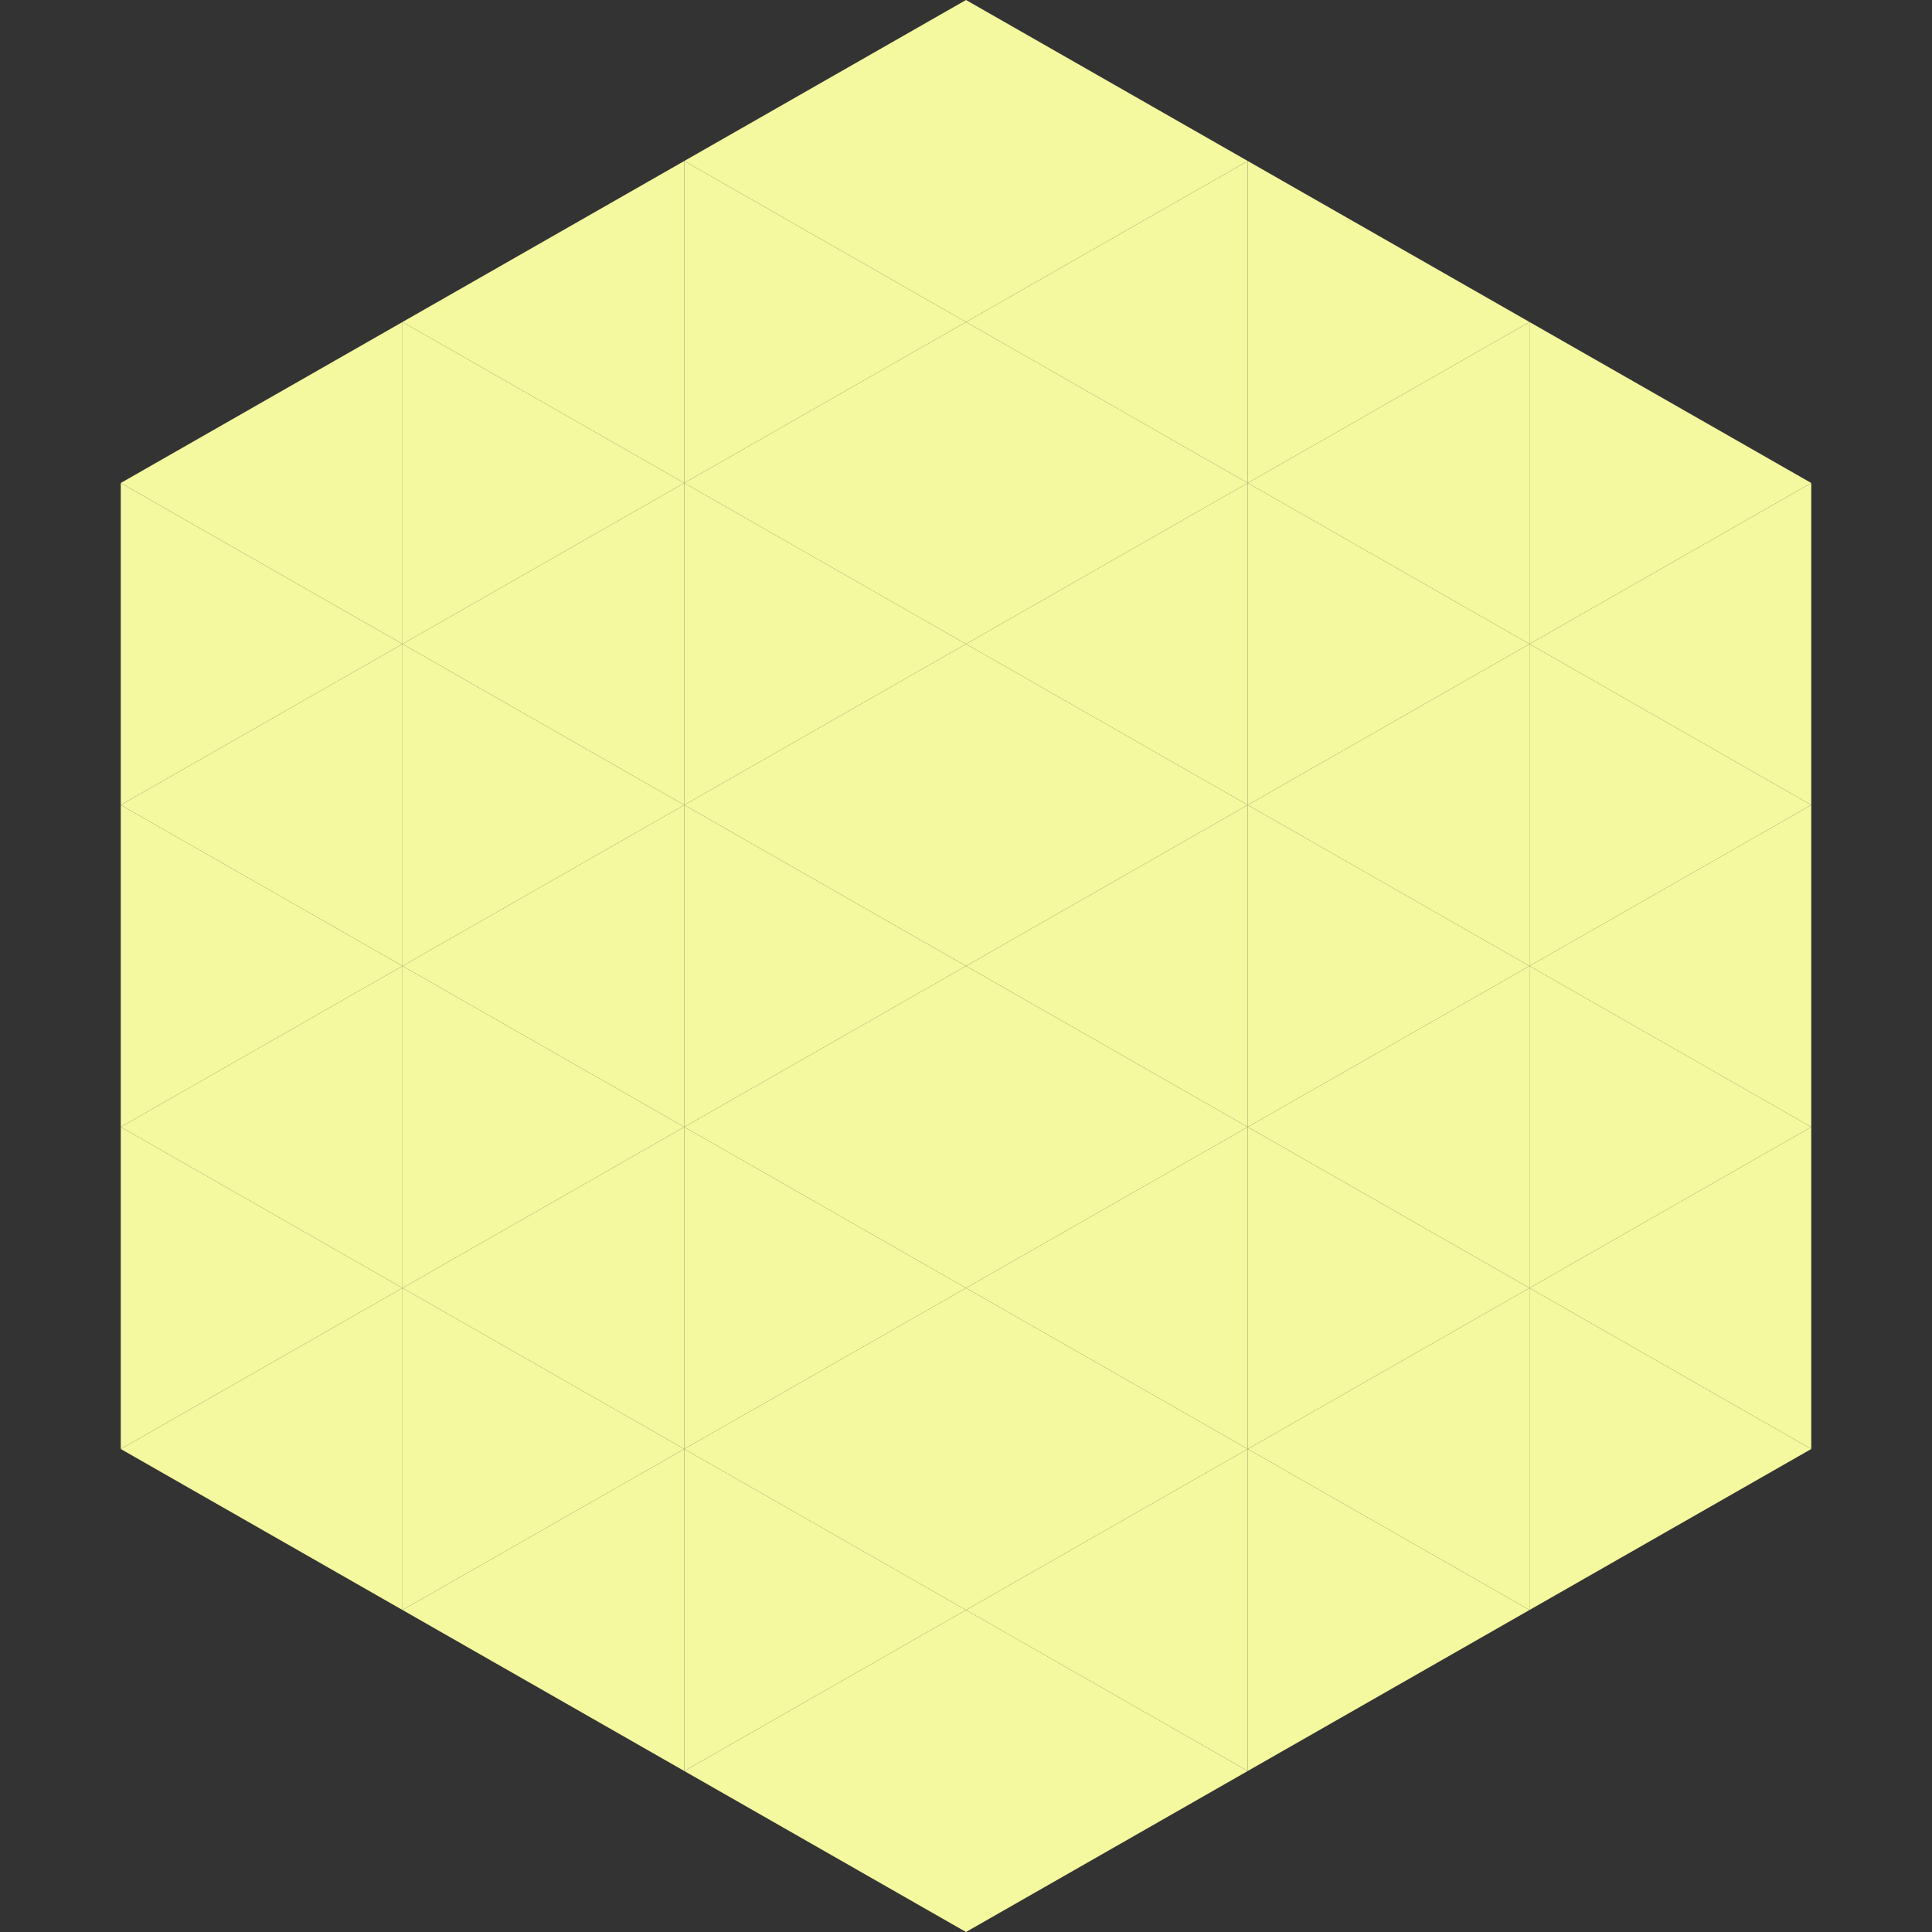
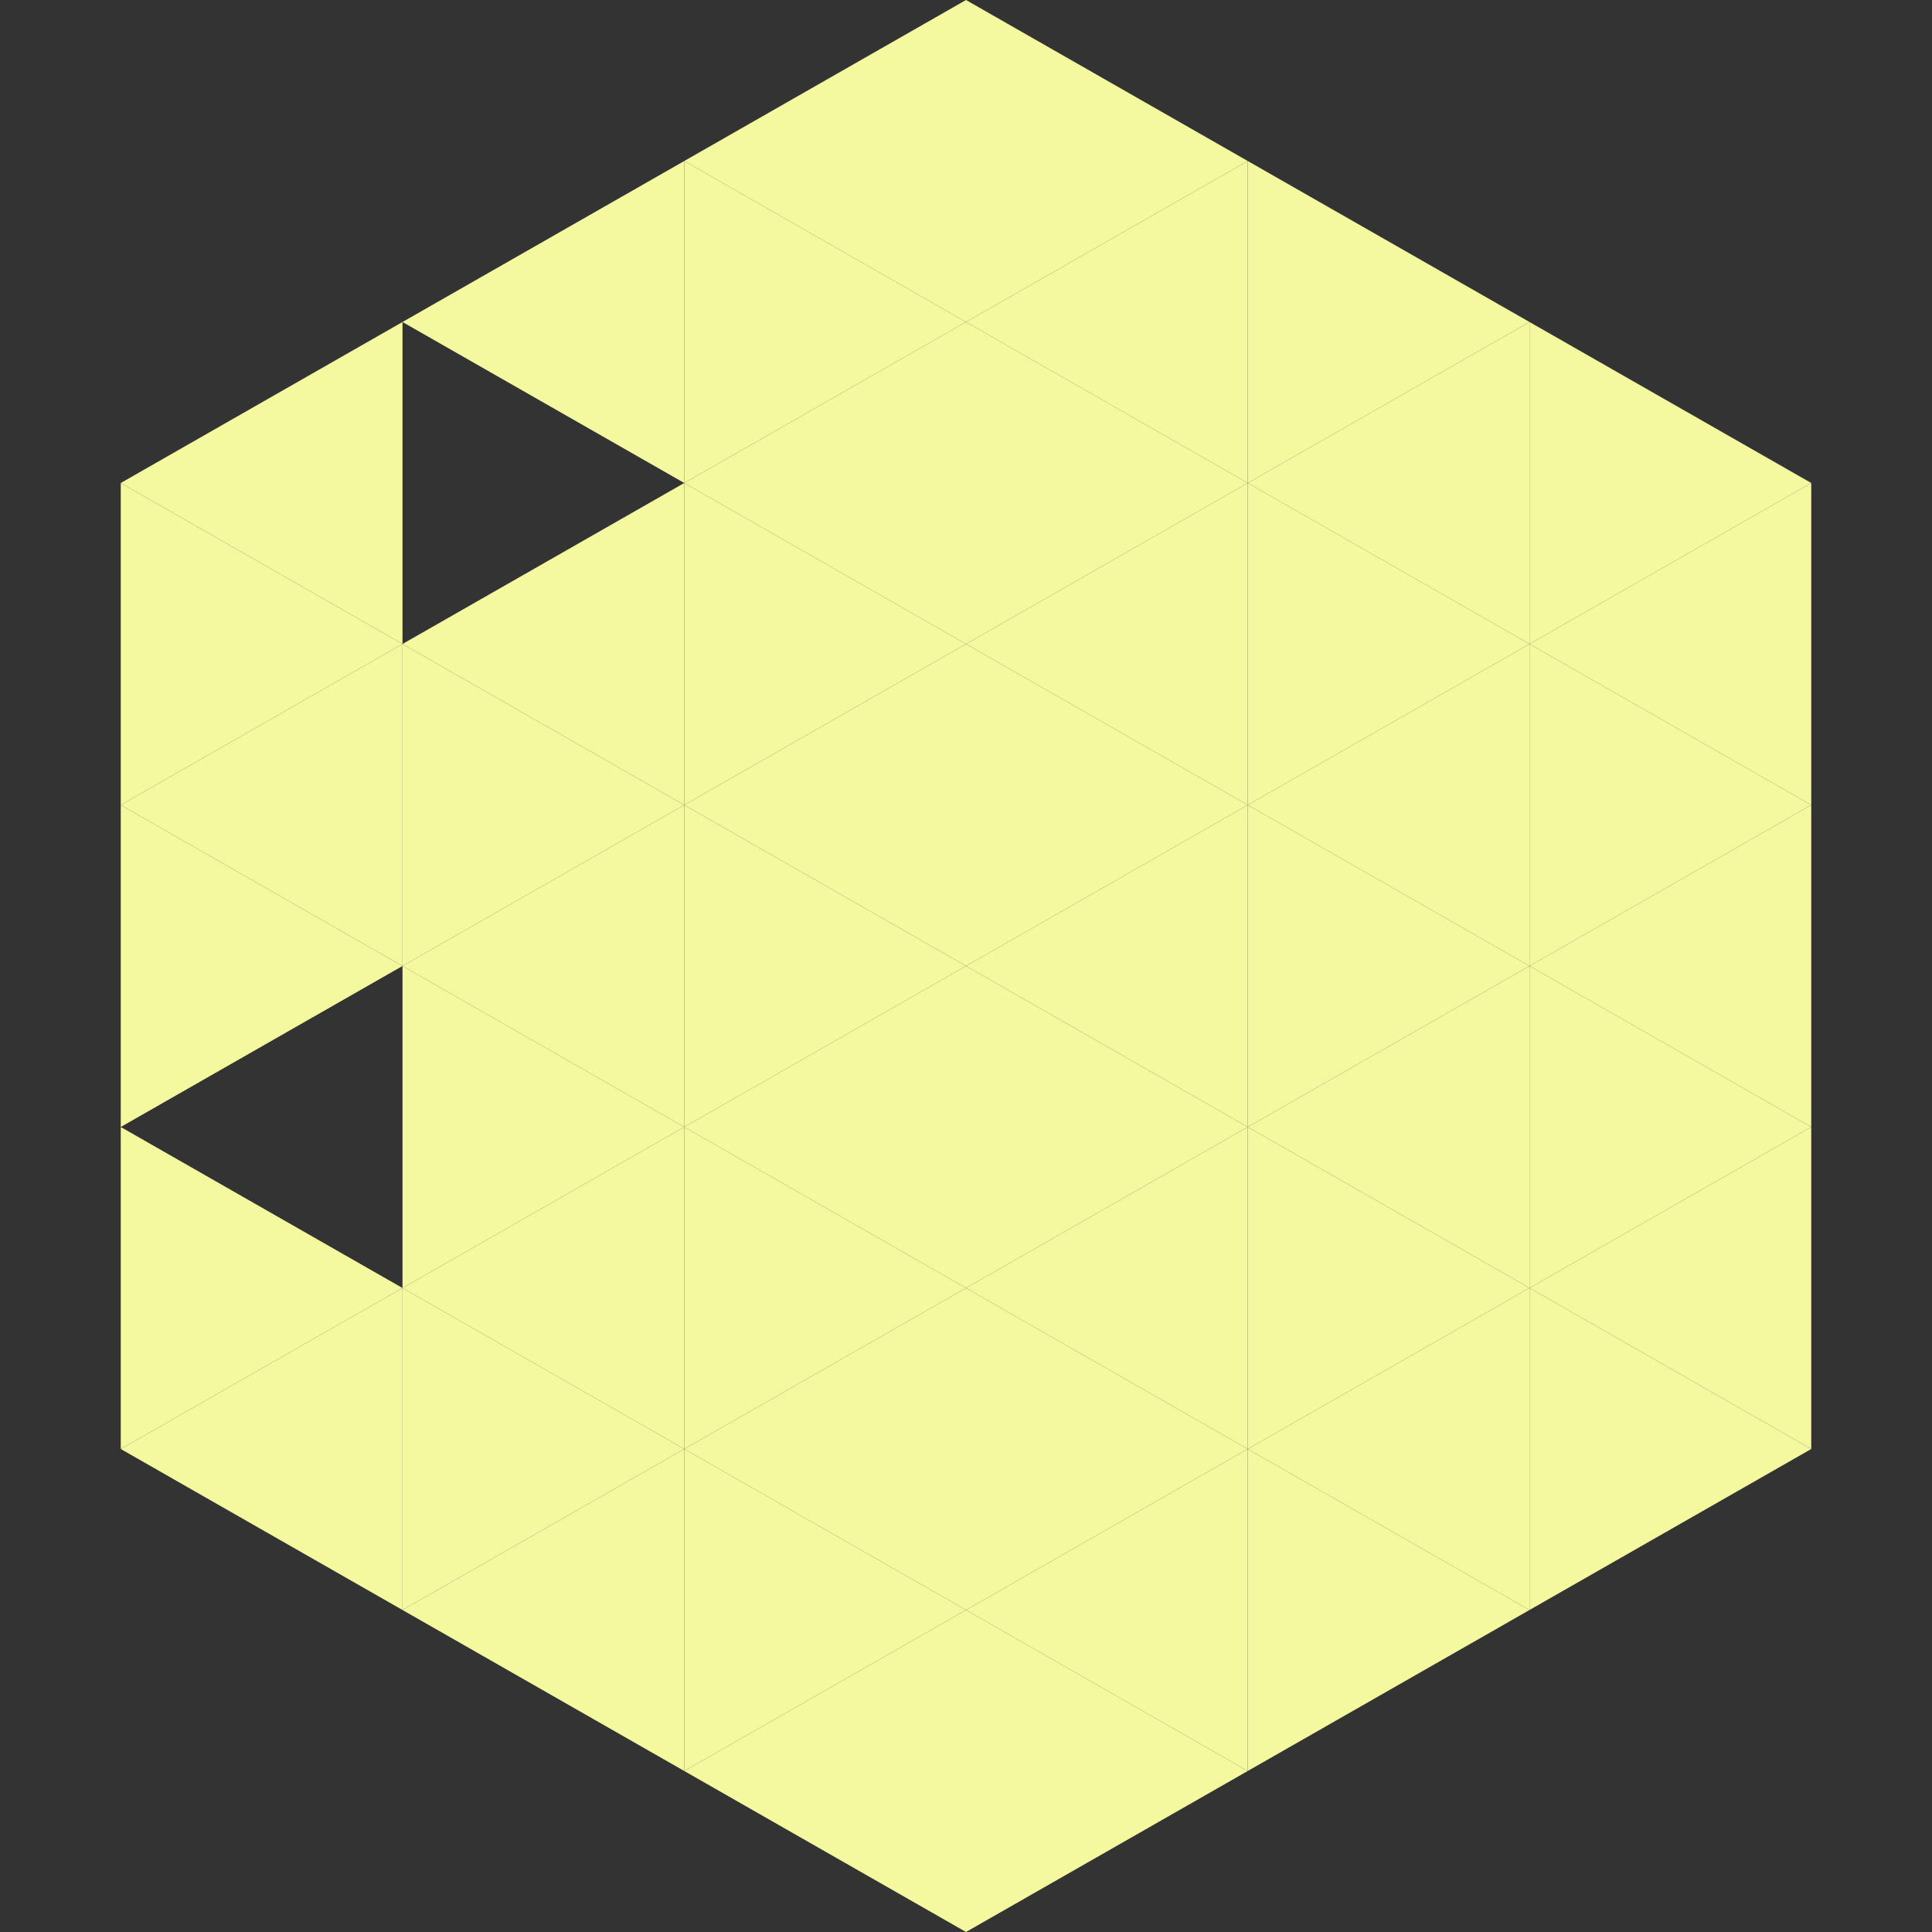
<svg xmlns="http://www.w3.org/2000/svg" width="240" height="240">
  <rect width="100%" height="100%" fill="#333333" stroke="none" />
  <polygon points="50,40 15,60 50,80" style="fill:rgb(244,248,158)" />
  <polygon points="190,40 225,60 190,80" style="fill:rgb(244,248,158)" />
  <polygon points="15,60 50,80 15,100" style="fill:rgb(244,248,158)" />
  <polygon points="225,60 190,80 225,100" style="fill:rgb(244,248,158)" />
  <polygon points="50,80 15,100 50,120" style="fill:rgb(244,248,158)" />
  <polygon points="190,80 225,100 190,120" style="fill:rgb(244,248,158)" />
  <polygon points="15,100 50,120 15,140" style="fill:rgb(244,248,158)" />
  <polygon points="225,100 190,120 225,140" style="fill:rgb(244,248,158)" />
-   <polygon points="50,120 15,140 50,160" style="fill:rgb(244,248,158)" />
  <polygon points="190,120 225,140 190,160" style="fill:rgb(244,248,158)" />
  <polygon points="15,140 50,160 15,180" style="fill:rgb(244,248,158)" />
  <polygon points="225,140 190,160 225,180" style="fill:rgb(244,248,158)" />
  <polygon points="50,160 15,180 50,200" style="fill:rgb(244,248,158)" />
  <polygon points="190,160 225,180 190,200" style="fill:rgb(244,248,158)" />
  <polygon points="15,180 50,200 15,220" style="fill:rgb(255,255,255); fill-opacity:0" />
  <polygon points="225,180 190,200 225,220" style="fill:rgb(255,255,255); fill-opacity:0" />
  <polygon points="50,0 85,20 50,40" style="fill:rgb(255,255,255); fill-opacity:0" />
  <polygon points="190,0 155,20 190,40" style="fill:rgb(255,255,255); fill-opacity:0" />
  <polygon points="85,20 50,40 85,60" style="fill:rgb(244,248,158)" />
  <polygon points="155,20 190,40 155,60" style="fill:rgb(244,248,158)" />
-   <polygon points="50,40 85,60 50,80" style="fill:rgb(244,248,158)" />
  <polygon points="190,40 155,60 190,80" style="fill:rgb(244,248,158)" />
  <polygon points="85,60 50,80 85,100" style="fill:rgb(244,248,158)" />
  <polygon points="155,60 190,80 155,100" style="fill:rgb(244,248,158)" />
  <polygon points="50,80 85,100 50,120" style="fill:rgb(244,248,158)" />
  <polygon points="190,80 155,100 190,120" style="fill:rgb(244,248,158)" />
  <polygon points="85,100 50,120 85,140" style="fill:rgb(244,248,158)" />
  <polygon points="155,100 190,120 155,140" style="fill:rgb(244,248,158)" />
  <polygon points="50,120 85,140 50,160" style="fill:rgb(244,248,158)" />
  <polygon points="190,120 155,140 190,160" style="fill:rgb(244,248,158)" />
  <polygon points="85,140 50,160 85,180" style="fill:rgb(244,248,158)" />
  <polygon points="155,140 190,160 155,180" style="fill:rgb(244,248,158)" />
  <polygon points="50,160 85,180 50,200" style="fill:rgb(244,248,158)" />
  <polygon points="190,160 155,180 190,200" style="fill:rgb(244,248,158)" />
  <polygon points="85,180 50,200 85,220" style="fill:rgb(244,248,158)" />
  <polygon points="155,180 190,200 155,220" style="fill:rgb(244,248,158)" />
  <polygon points="120,0 85,20 120,40" style="fill:rgb(244,248,158)" />
  <polygon points="120,0 155,20 120,40" style="fill:rgb(244,248,158)" />
  <polygon points="85,20 120,40 85,60" style="fill:rgb(244,248,158)" />
  <polygon points="155,20 120,40 155,60" style="fill:rgb(244,248,158)" />
  <polygon points="120,40 85,60 120,80" style="fill:rgb(244,248,158)" />
  <polygon points="120,40 155,60 120,80" style="fill:rgb(244,248,158)" />
  <polygon points="85,60 120,80 85,100" style="fill:rgb(244,248,158)" />
  <polygon points="155,60 120,80 155,100" style="fill:rgb(244,248,158)" />
  <polygon points="120,80 85,100 120,120" style="fill:rgb(244,248,158)" />
  <polygon points="120,80 155,100 120,120" style="fill:rgb(244,248,158)" />
  <polygon points="85,100 120,120 85,140" style="fill:rgb(244,248,158)" />
  <polygon points="155,100 120,120 155,140" style="fill:rgb(244,248,158)" />
  <polygon points="120,120 85,140 120,160" style="fill:rgb(244,248,158)" />
  <polygon points="120,120 155,140 120,160" style="fill:rgb(244,248,158)" />
  <polygon points="85,140 120,160 85,180" style="fill:rgb(244,248,158)" />
  <polygon points="155,140 120,160 155,180" style="fill:rgb(244,248,158)" />
  <polygon points="120,160 85,180 120,200" style="fill:rgb(244,248,158)" />
  <polygon points="120,160 155,180 120,200" style="fill:rgb(244,248,158)" />
  <polygon points="85,180 120,200 85,220" style="fill:rgb(244,248,158)" />
  <polygon points="155,180 120,200 155,220" style="fill:rgb(244,248,158)" />
  <polygon points="120,200 85,220 120,240" style="fill:rgb(244,248,158)" />
  <polygon points="120,200 155,220 120,240" style="fill:rgb(244,248,158)" />
  <polygon points="85,220 120,240 85,260" style="fill:rgb(255,255,255); fill-opacity:0" />
  <polygon points="155,220 120,240 155,260" style="fill:rgb(255,255,255); fill-opacity:0" />
</svg>